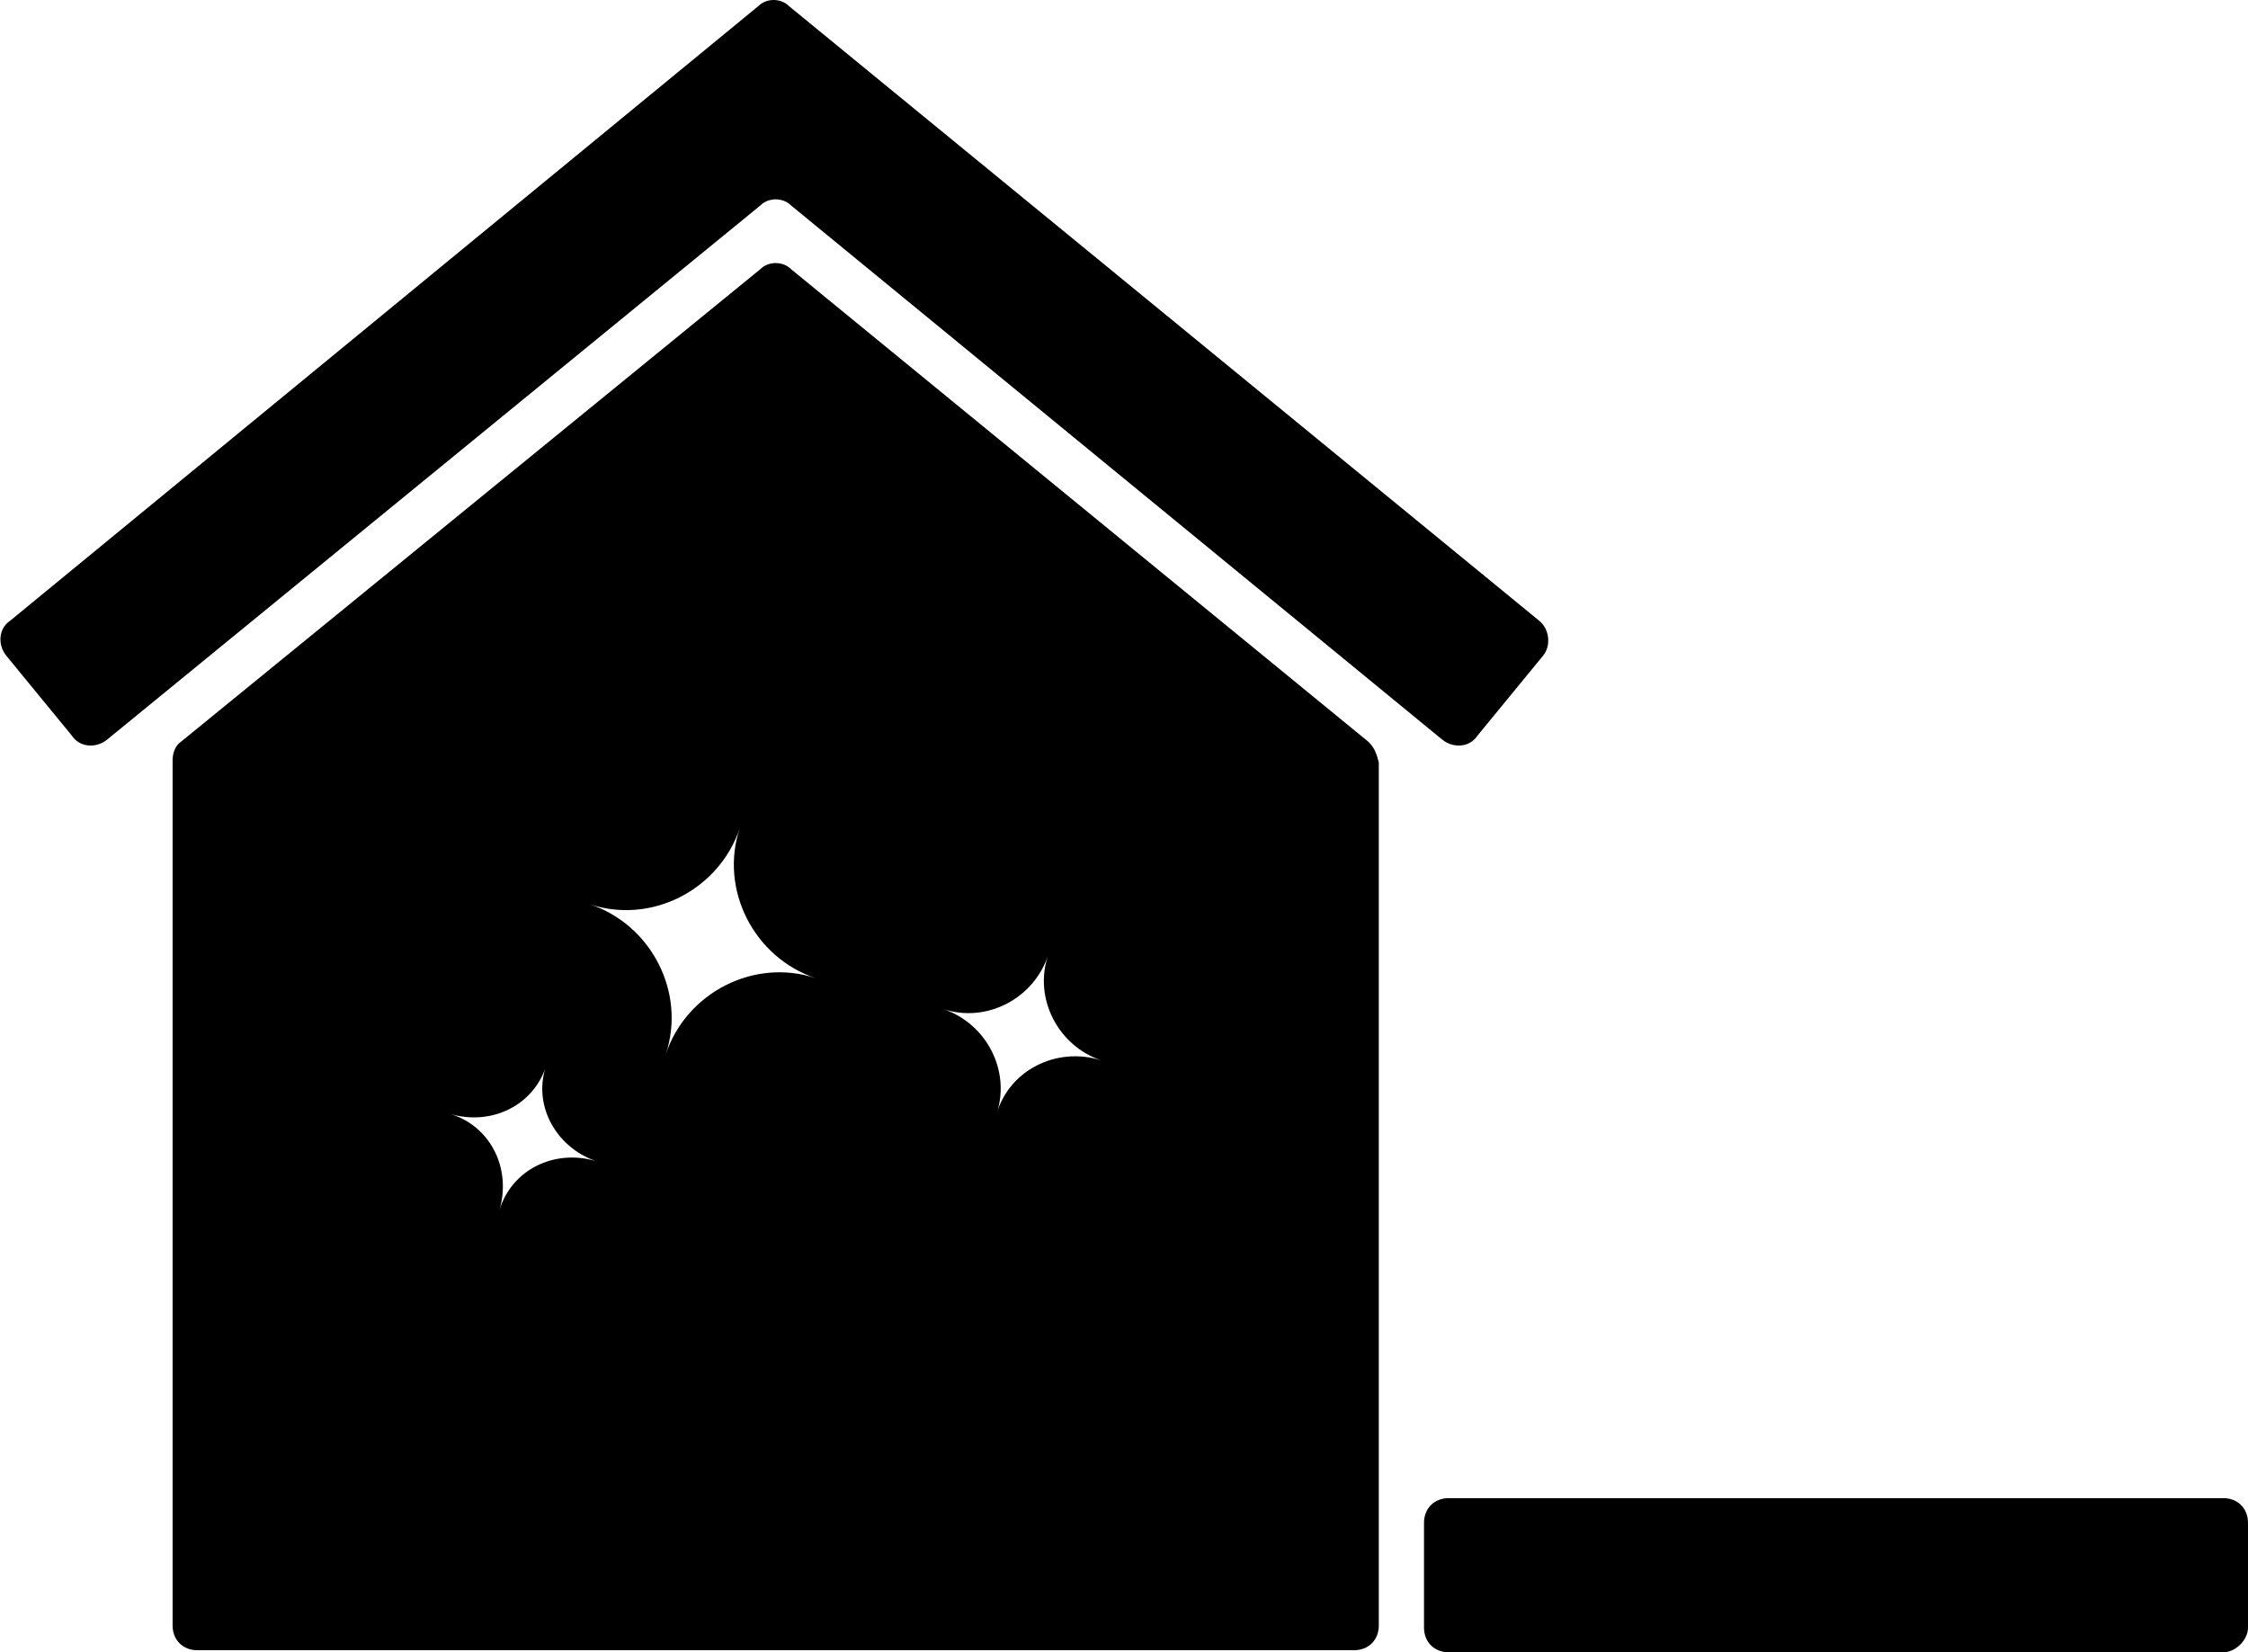
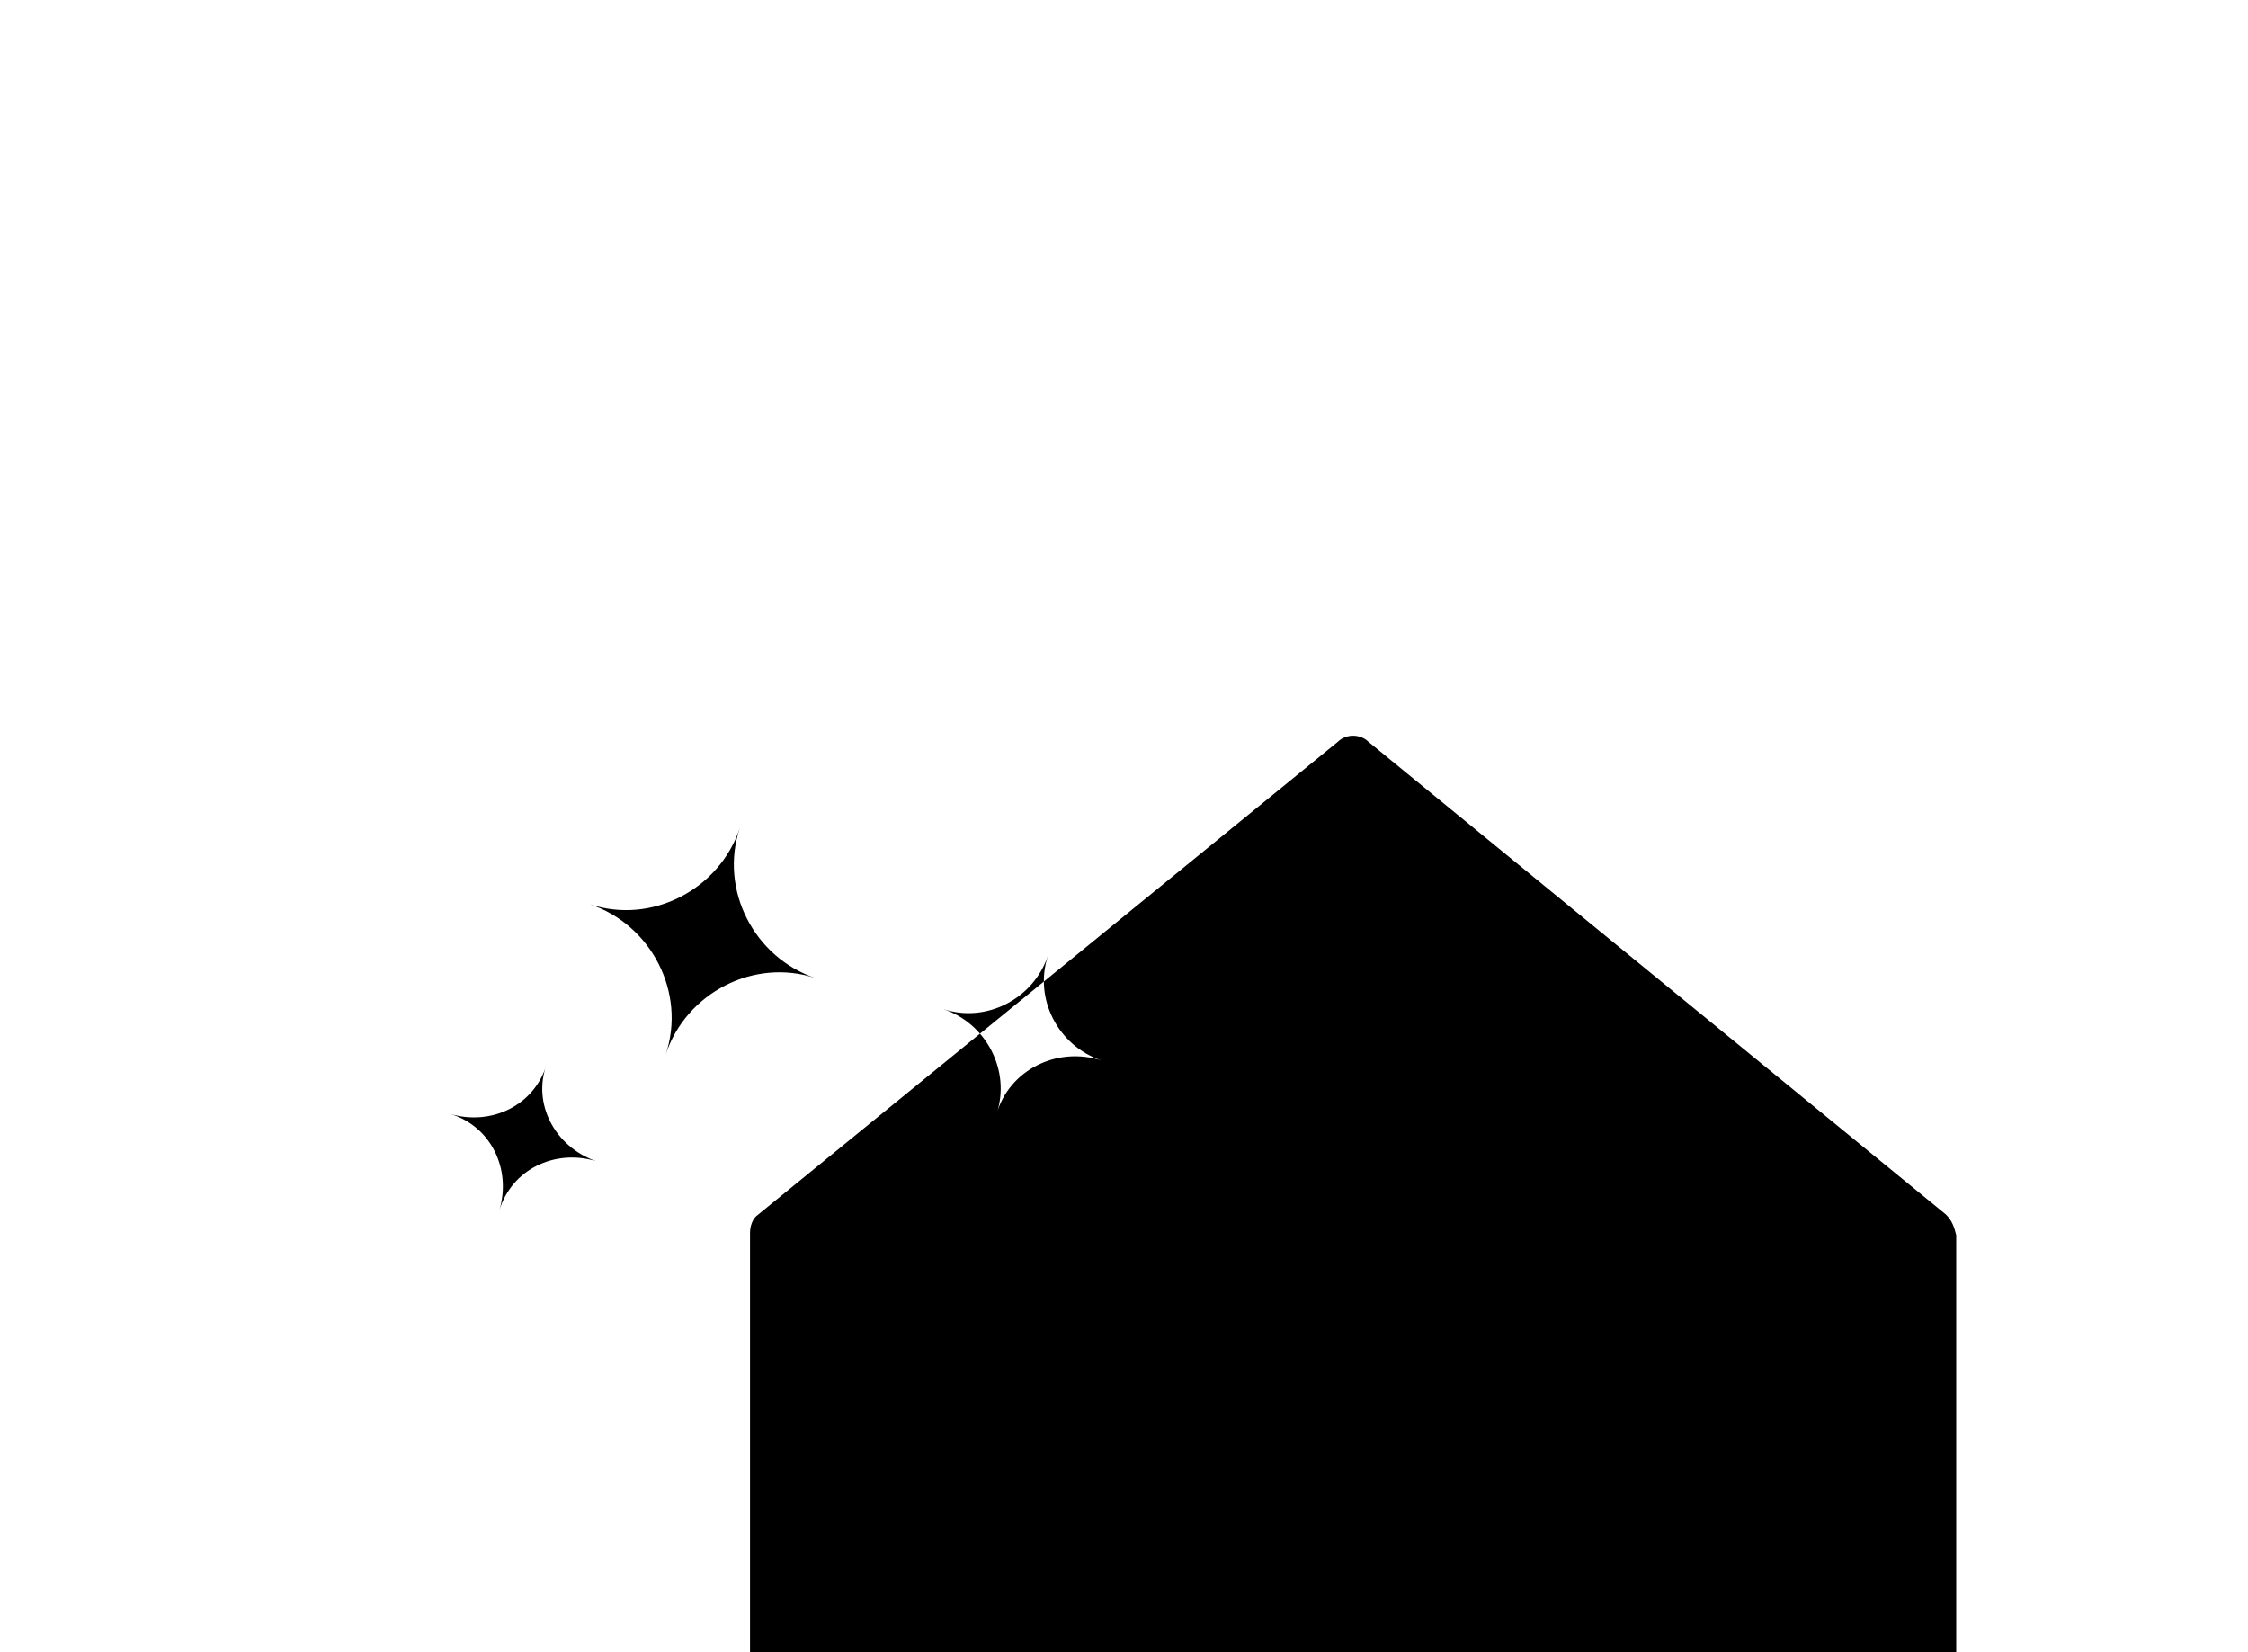
<svg xmlns="http://www.w3.org/2000/svg" viewBox="0 0 109.4 80.4">
-   <path class="fill-secondary" d="M70.2 36L38.5 10c-.4-.4-1.1-.4-1.5 0L5.2 36c-.5.4-1.3.4-1.7-.2L.3 31.9c-.4-.5-.4-1.3.2-1.7L36.9.3c.4-.4 1.1-.4 1.5 0l36.5 29.9c.5.4.6 1.2.2 1.7l-3.2 3.9c-.4.6-1.2.6-1.7.2m38 44.4H70.5c-.7 0-1.2-.5-1.2-1.2v-5.1c0-.7.5-1.2 1.2-1.2h37.7c.7 0 1.2.5 1.2 1.2v5.1c0 .6-.6 1.2-1.2 1.2" />
-   <path class="fill-primary" d="M66.6 36.1l-28.1-23c-.4-.4-1.1-.4-1.5 0l-28.2 23c-.3.2-.4.6-.4.9v42.1c0 .7.5 1.2 1.2 1.2h56.3c.7 0 1.2-.5 1.2-1.2v-42c-.1-.4-.2-.7-.5-1zM29 56.5c-2-.6-4.1.4-4.7 2.4.6-2-.4-4.1-2.4-4.7 2 .6 4.1-.4 4.7-2.4-.7 1.9.4 4 2.4 4.7zm10.7-8.9c-3-1-6.3.7-7.3 3.7 1-3-.7-6.3-3.7-7.3 3 1 6.3-.7 7.3-3.7-1 3 .7 6.3 3.7 7.3zm8.8 6.6c.7-2.1-.5-4.4-2.6-5.1 2.1.7 4.4-.5 5.1-2.6-.7 2.1.5 4.4 2.6 5.1-2.2-.7-4.5.5-5.1 2.6z" />
+   <path class="fill-primary" d="M66.6 36.1c-.4-.4-1.1-.4-1.5 0l-28.2 23c-.3.2-.4.6-.4.9v42.1c0 .7.5 1.2 1.2 1.2h56.3c.7 0 1.2-.5 1.2-1.2v-42c-.1-.4-.2-.7-.5-1zM29 56.5c-2-.6-4.1.4-4.7 2.4.6-2-.4-4.1-2.4-4.7 2 .6 4.1-.4 4.7-2.4-.7 1.9.4 4 2.4 4.7zm10.7-8.9c-3-1-6.3.7-7.3 3.7 1-3-.7-6.3-3.7-7.3 3 1 6.3-.7 7.3-3.7-1 3 .7 6.3 3.7 7.3zm8.8 6.6c.7-2.1-.5-4.4-2.6-5.1 2.1.7 4.4-.5 5.1-2.6-.7 2.1.5 4.4 2.6 5.1-2.2-.7-4.5.5-5.1 2.6z" />
</svg>